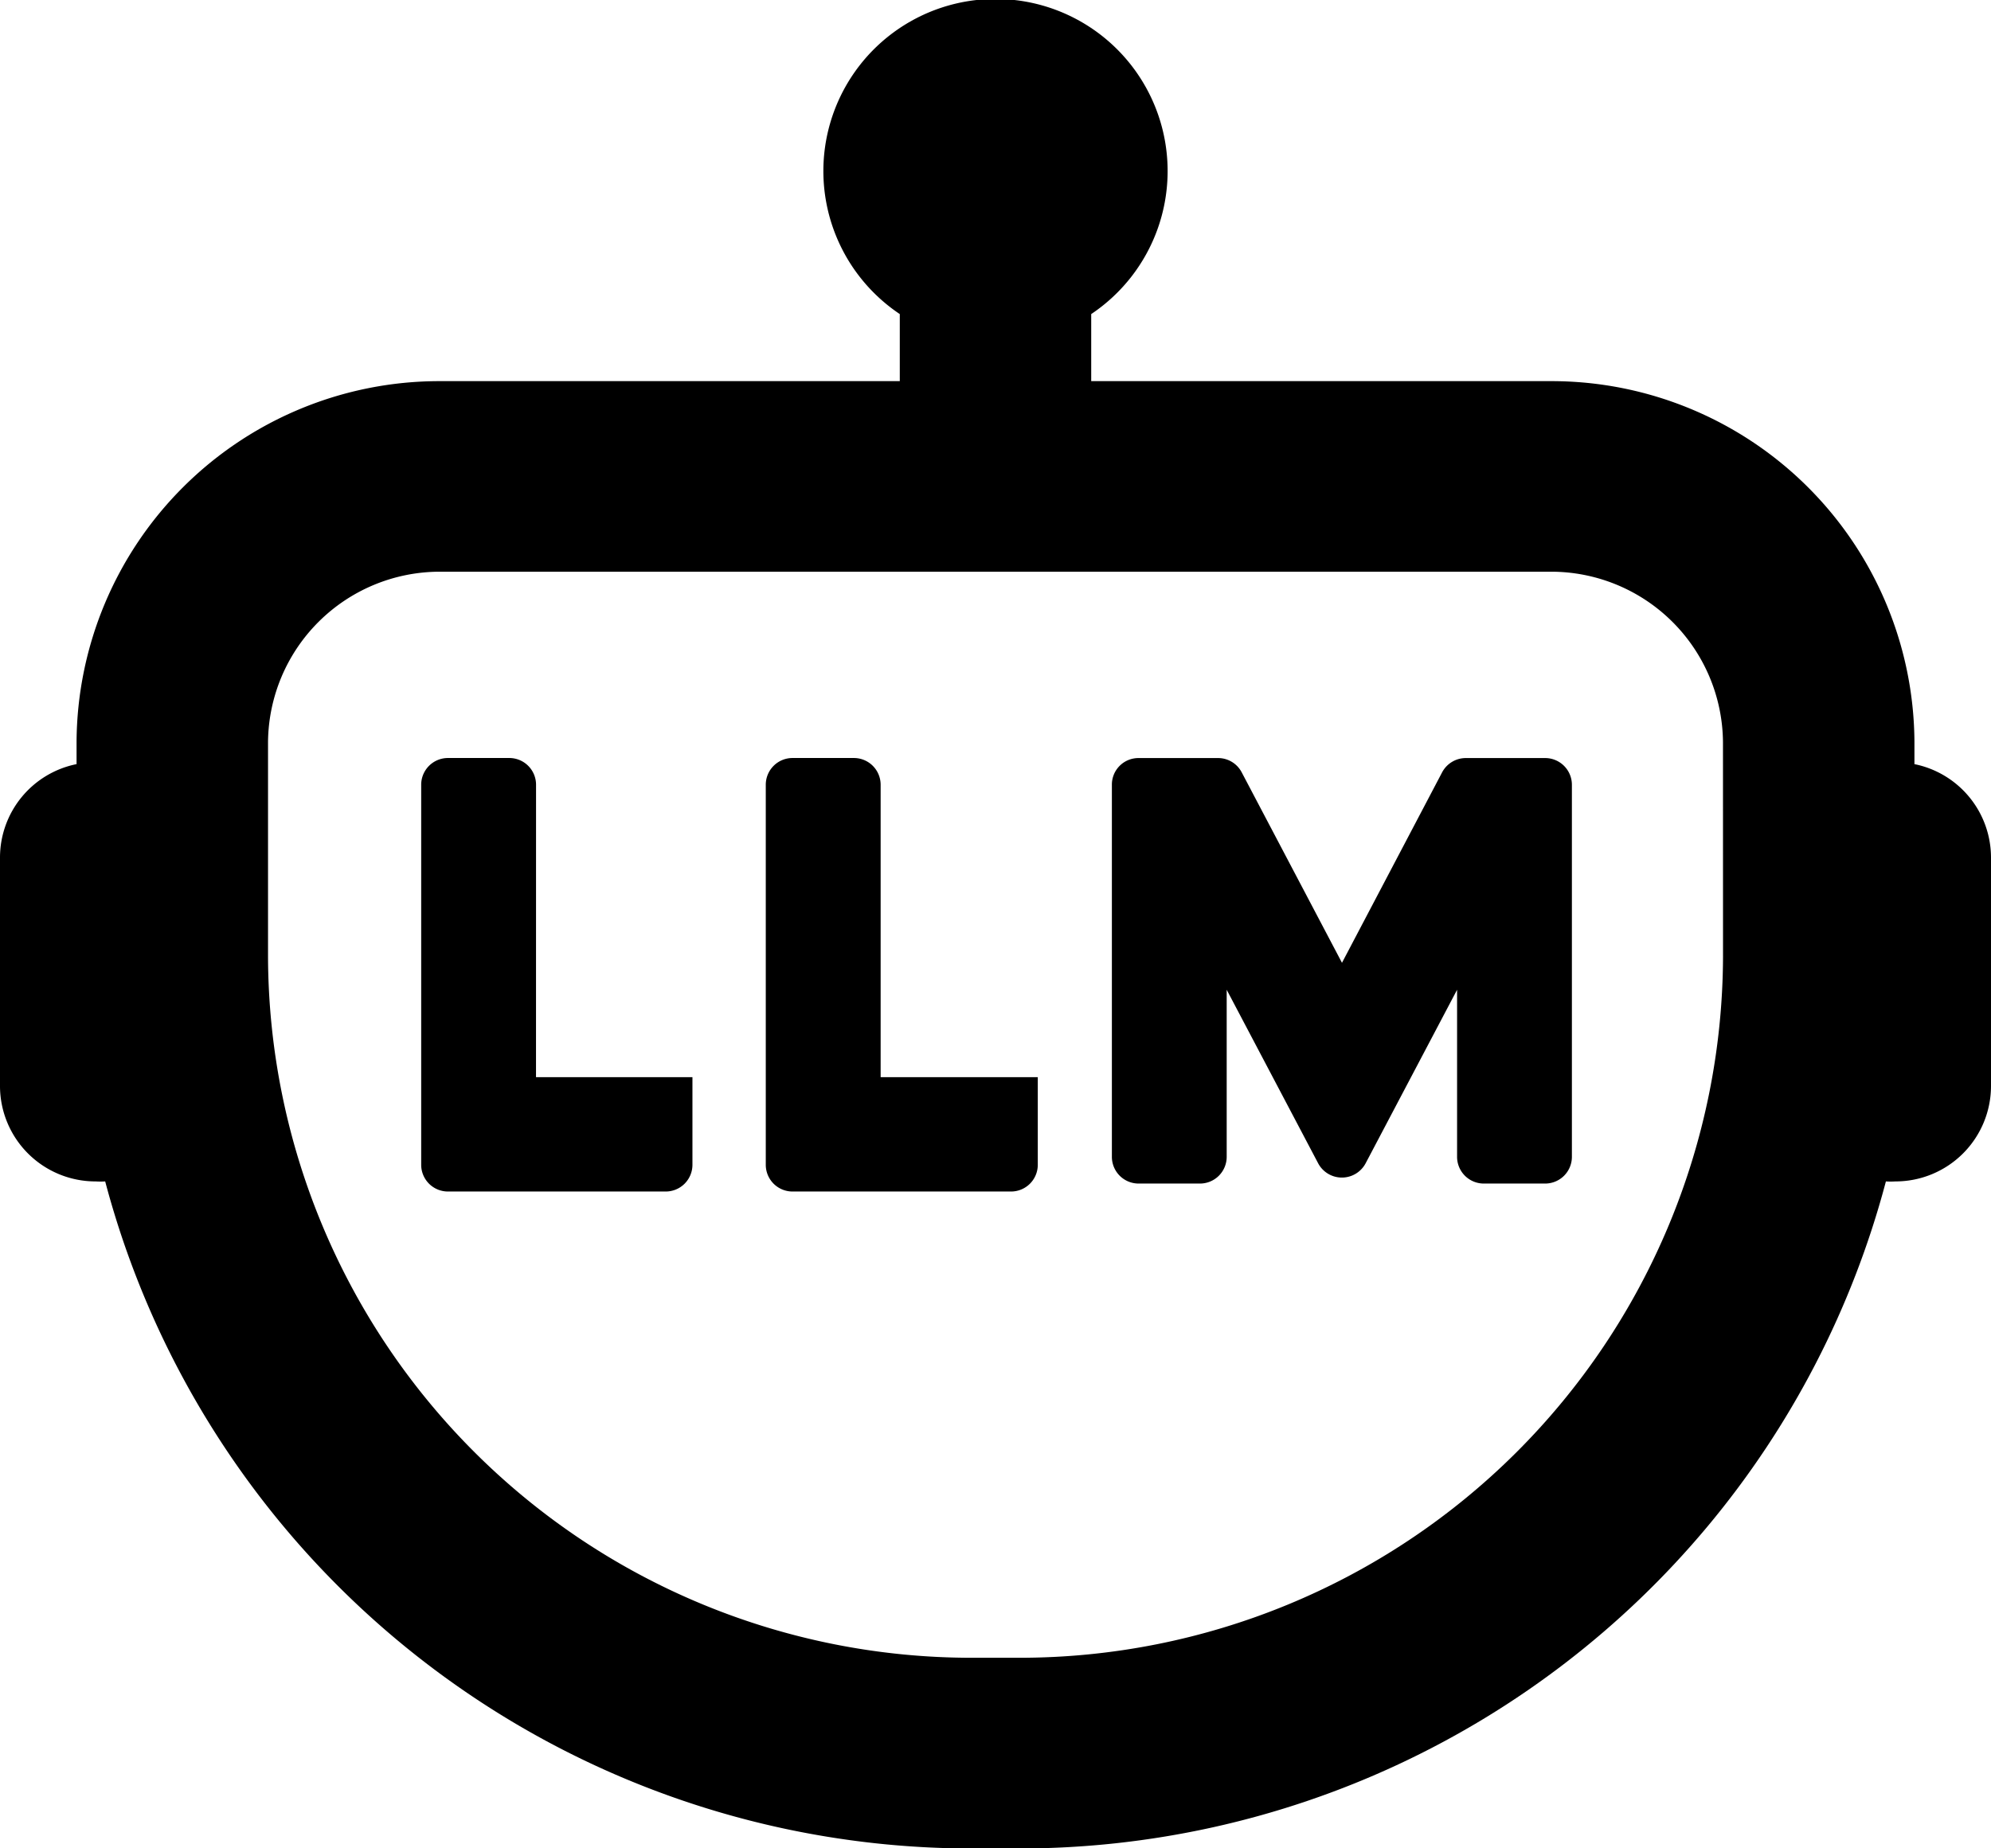
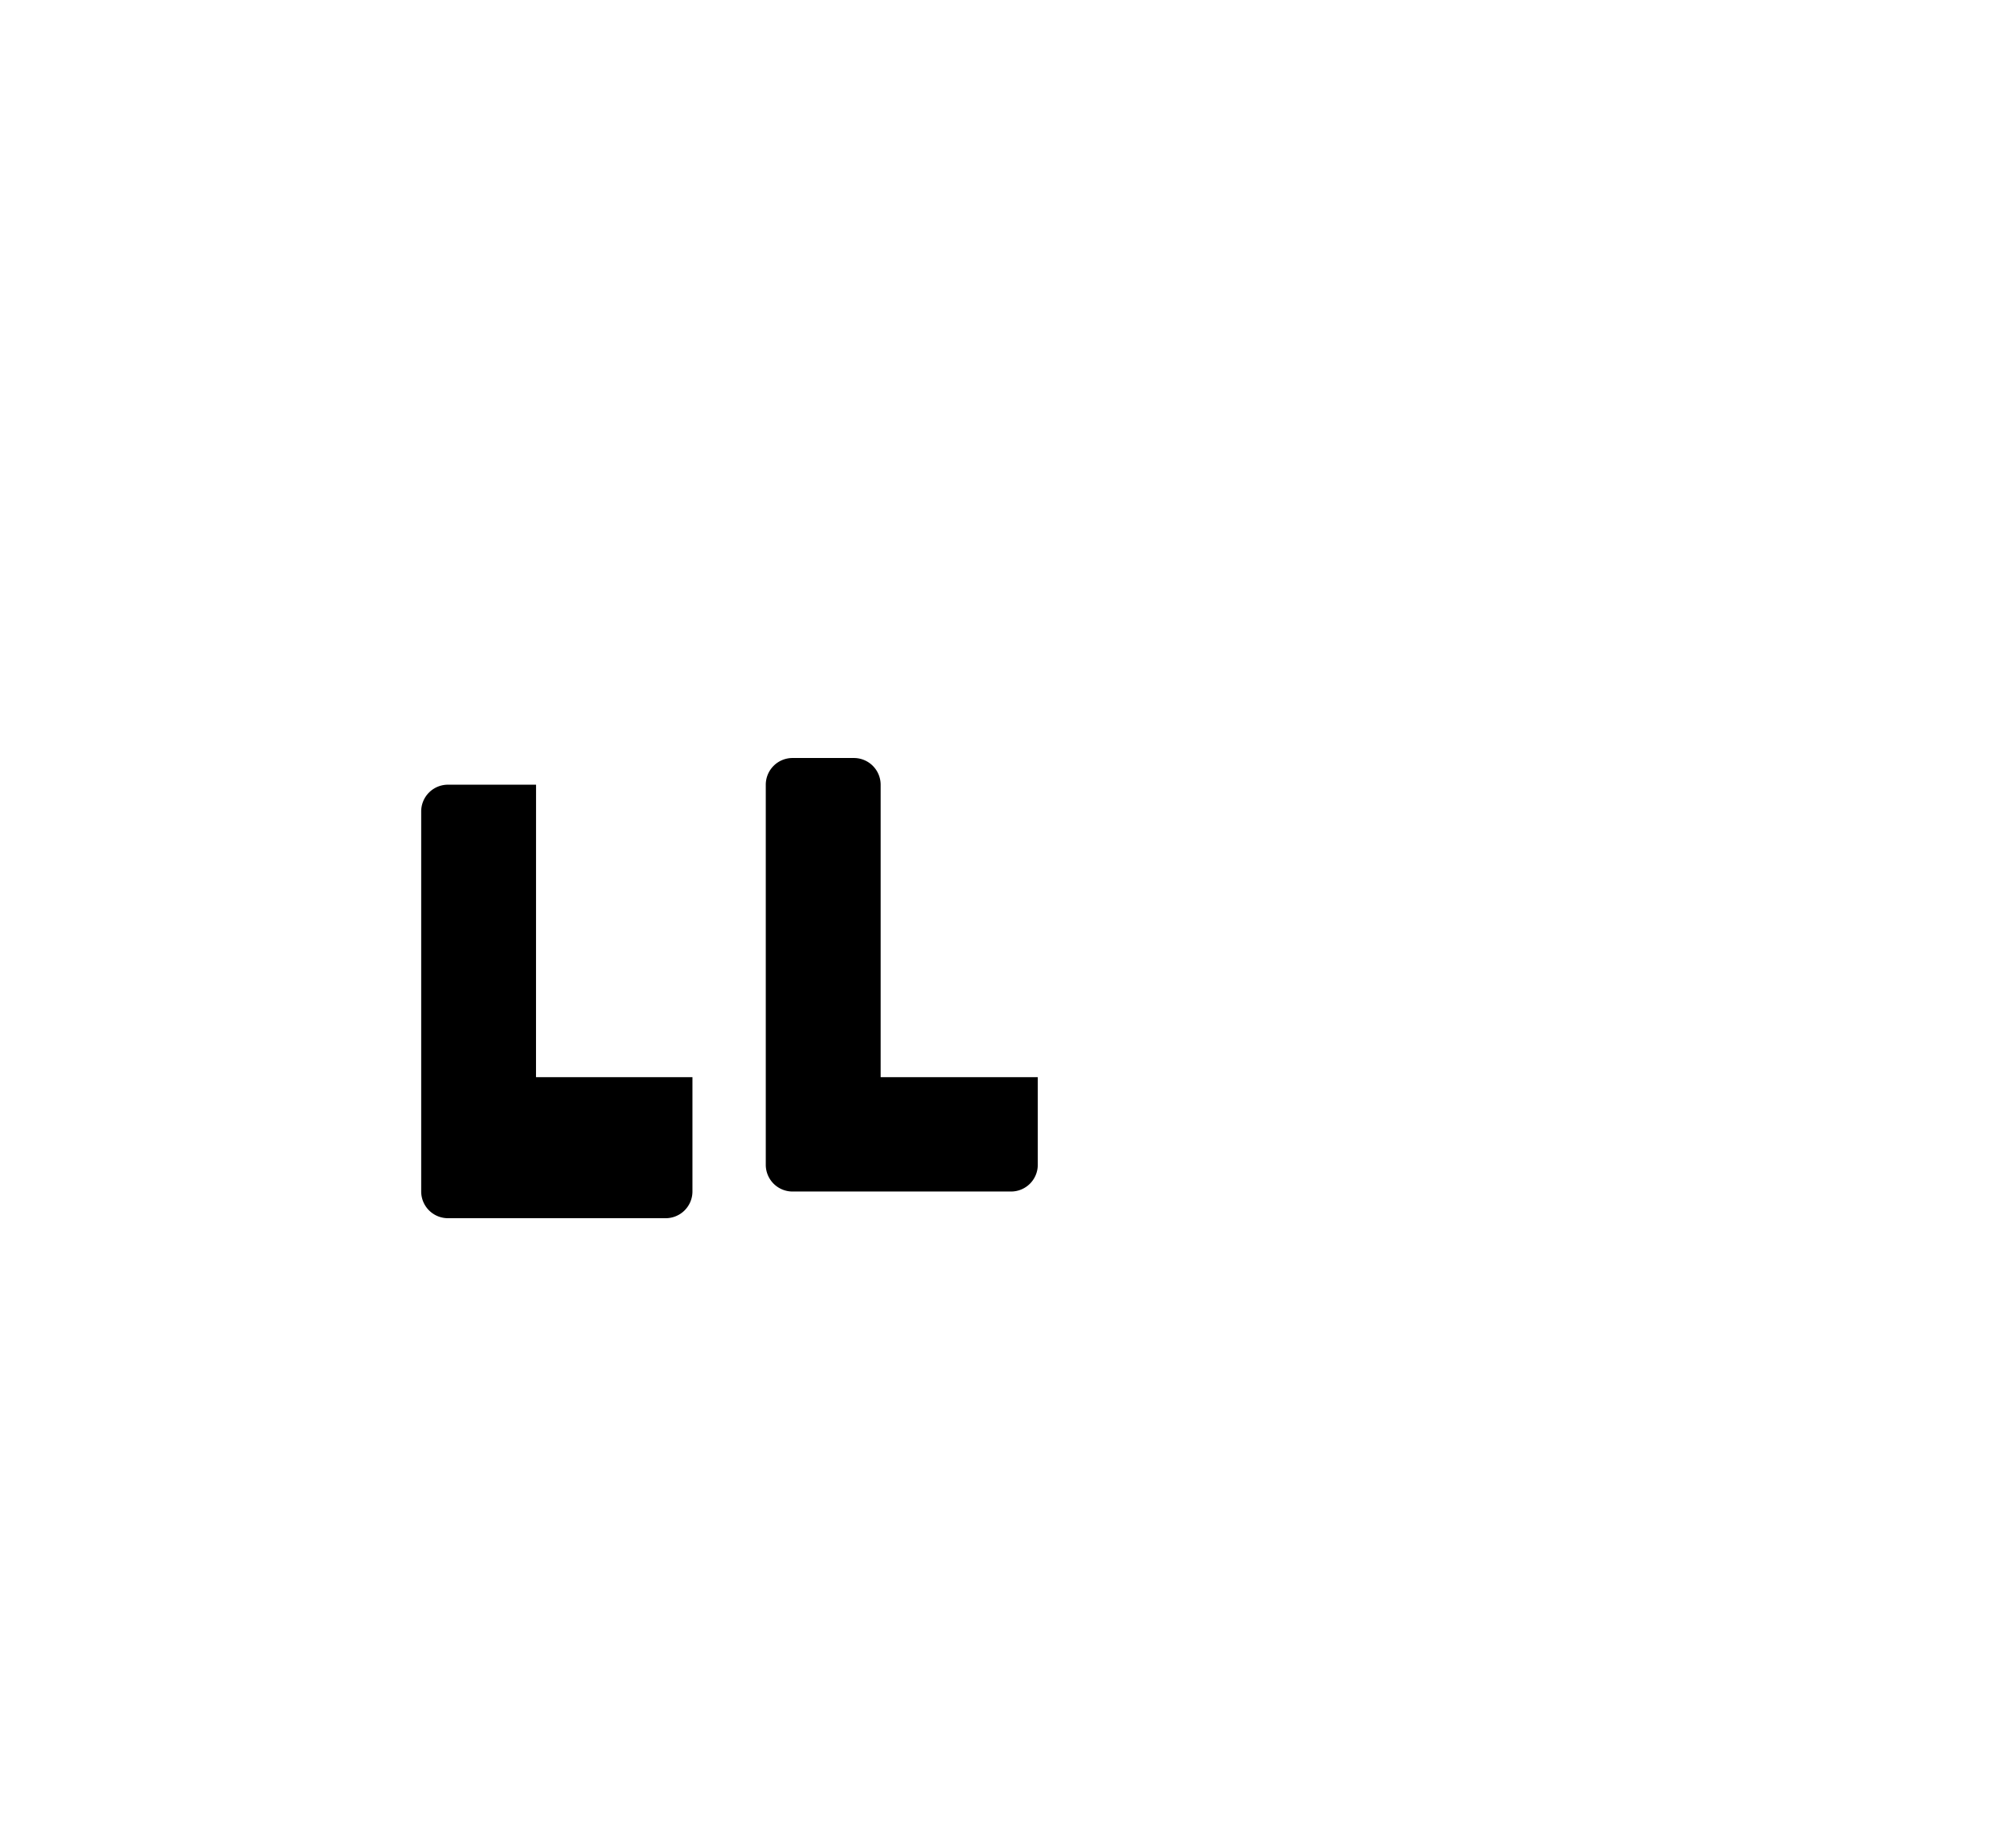
<svg xmlns="http://www.w3.org/2000/svg" width="42" height="39" viewBox="0 0 42 39">
  <g id="LLM" transform="translate(-12 -11.997)">
-     <path id="Path_202960" data-name="Path 202960" d="M52.385,28.12v-.47a7.656,7.656,0,0,0-7.645-7.611H35.019V18.624a3.631,3.631,0,1,0-4.038,0v1.415H21.26a7.656,7.656,0,0,0-7.645,7.611v.47A2.012,2.012,0,0,0,12,30.09v4.825a2.015,2.015,0,0,0,2.019,2.01,1.57,1.57,0,0,0,.2,0A18.914,18.914,0,0,0,32.511,51h.977A18.914,18.914,0,0,0,51.783,36.925a1.57,1.57,0,0,0,.2,0A2.015,2.015,0,0,0,54,34.915V30.09a2.013,2.013,0,0,0-1.616-1.97Zm-4.038,4.065A14.841,14.841,0,0,1,33.489,46.976h-.977A14.841,14.841,0,0,1,17.654,32.185V27.65a3.627,3.627,0,0,1,3.606-3.59H44.74a3.627,3.627,0,0,1,3.606,3.59Z" transform="translate(0 0)" />
-     <path id="Path_202961" data-name="Path 202961" d="M36.423,52.343a.564.564,0,0,0-.565-.563H34.565a.564.564,0,0,0-.565.563v8.021a.564.564,0,0,0,.565.563h4.592a.564.564,0,0,0,.565-.563V58.514h-3.3Z" transform="translate(-13.115 -23.789)" />
+     <path id="Path_202961" data-name="Path 202961" d="M36.423,52.343H34.565a.564.564,0,0,0-.565.563v8.021a.564.564,0,0,0,.565.563h4.592a.564.564,0,0,0,.565-.563V58.514h-3.3Z" transform="translate(-13.115 -23.789)" />
    <path id="Path_202962" data-name="Path 202962" d="M54.423,52.343a.564.564,0,0,0-.565-.563H52.565a.564.564,0,0,0-.565.563v8.021a.564.564,0,0,0,.565.563h4.608a.564.564,0,0,0,.565-.563V58.514H54.423Z" transform="translate(-23.846 -23.789)" />
-     <path id="Path_202963" data-name="Path 202963" d="M79.223,51.78H77.547a.566.566,0,0,0-.5.3L74.934,56.1l-2.116-4.02a.562.562,0,0,0-.5-.3H70.645a.56.56,0,0,0-.565.563v7.852a.564.564,0,0,0,.565.563h1.292a.564.564,0,0,0,.565-.563V56.669l1.93,3.663a.567.567,0,0,0,1,0l1.93-3.663v3.526a.564.564,0,0,0,.565.563h1.292a.564.564,0,0,0,.565-.563V52.343a.564.564,0,0,0-.565-.563Z" transform="translate(-34.625 -23.788)" />
  </g>
</svg>